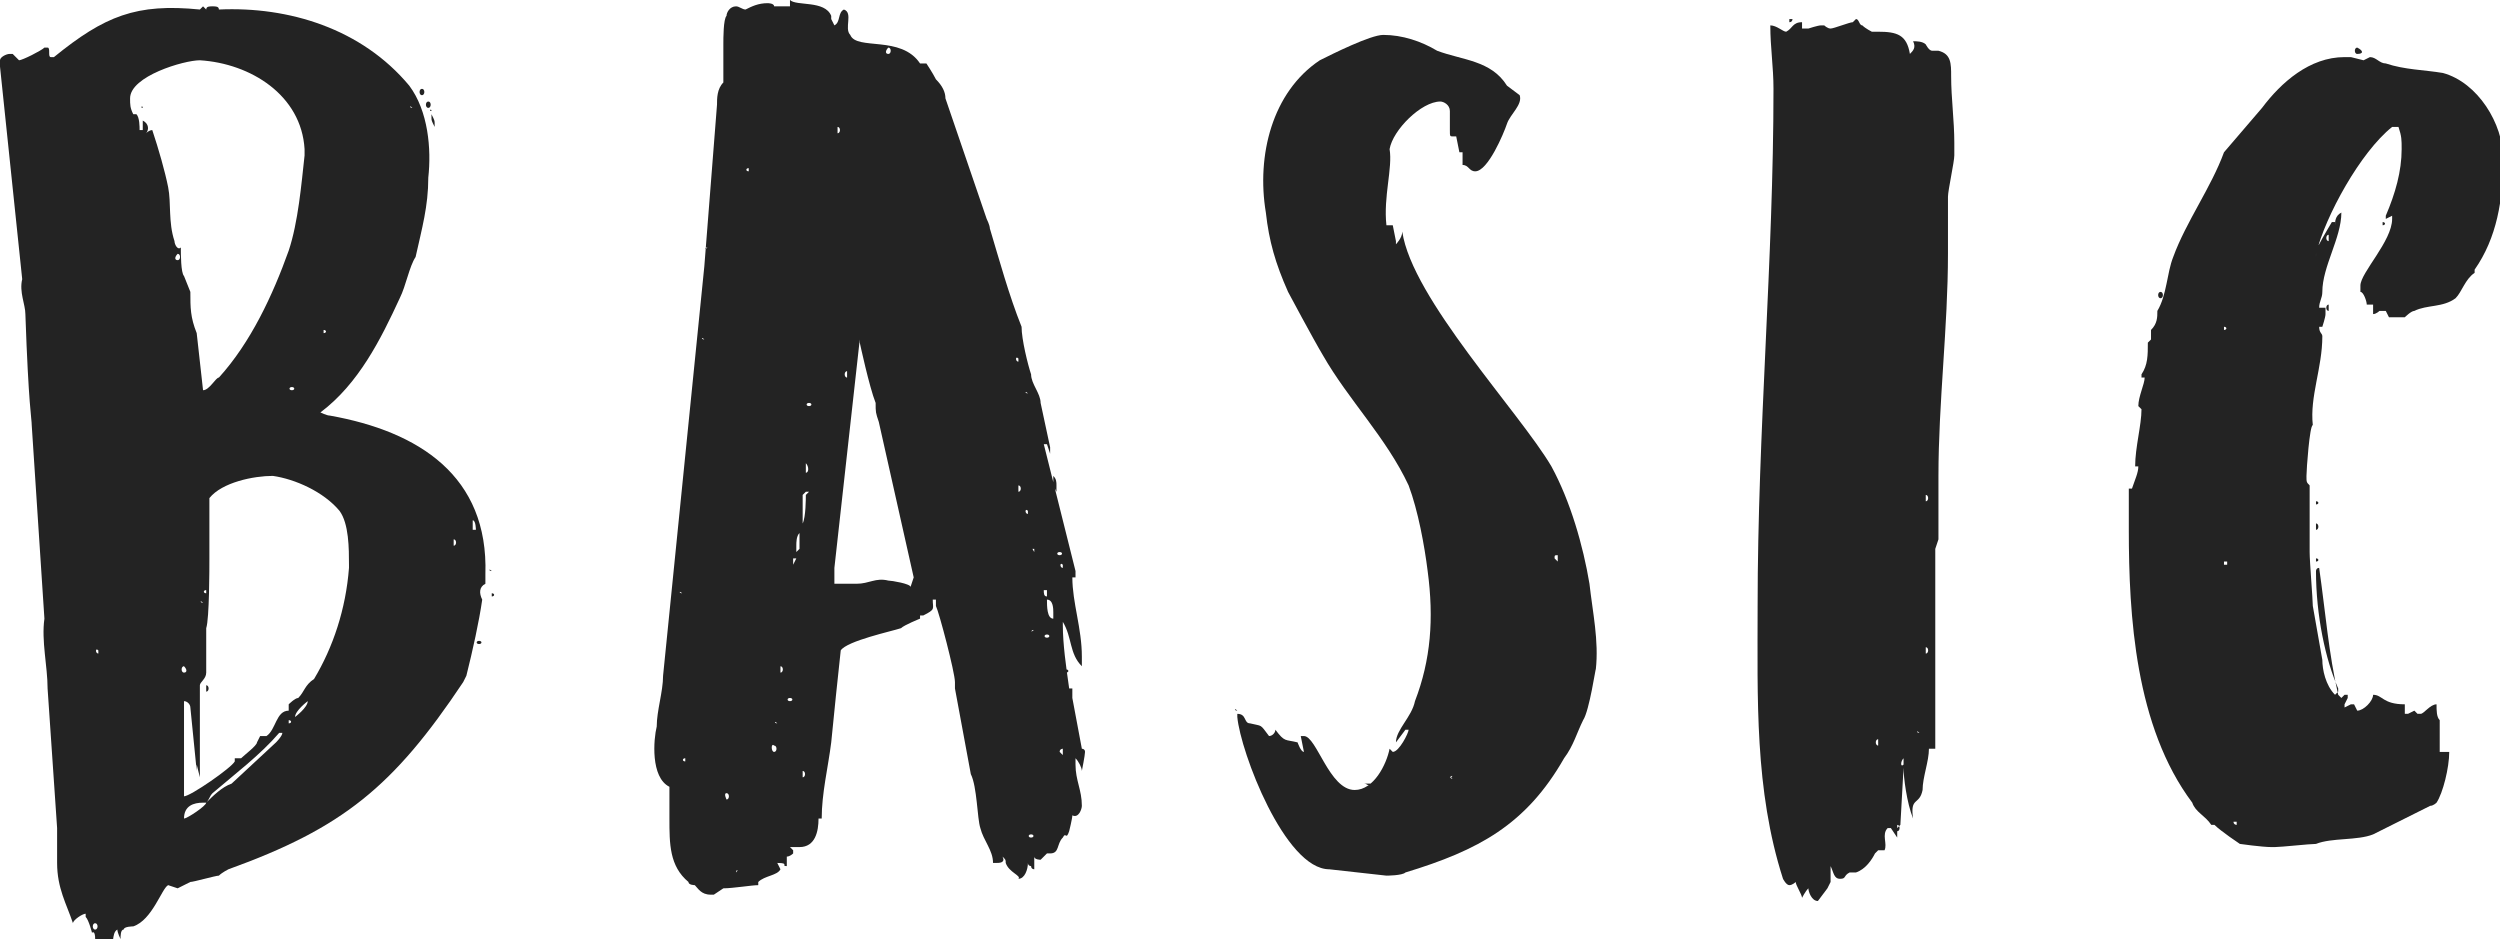
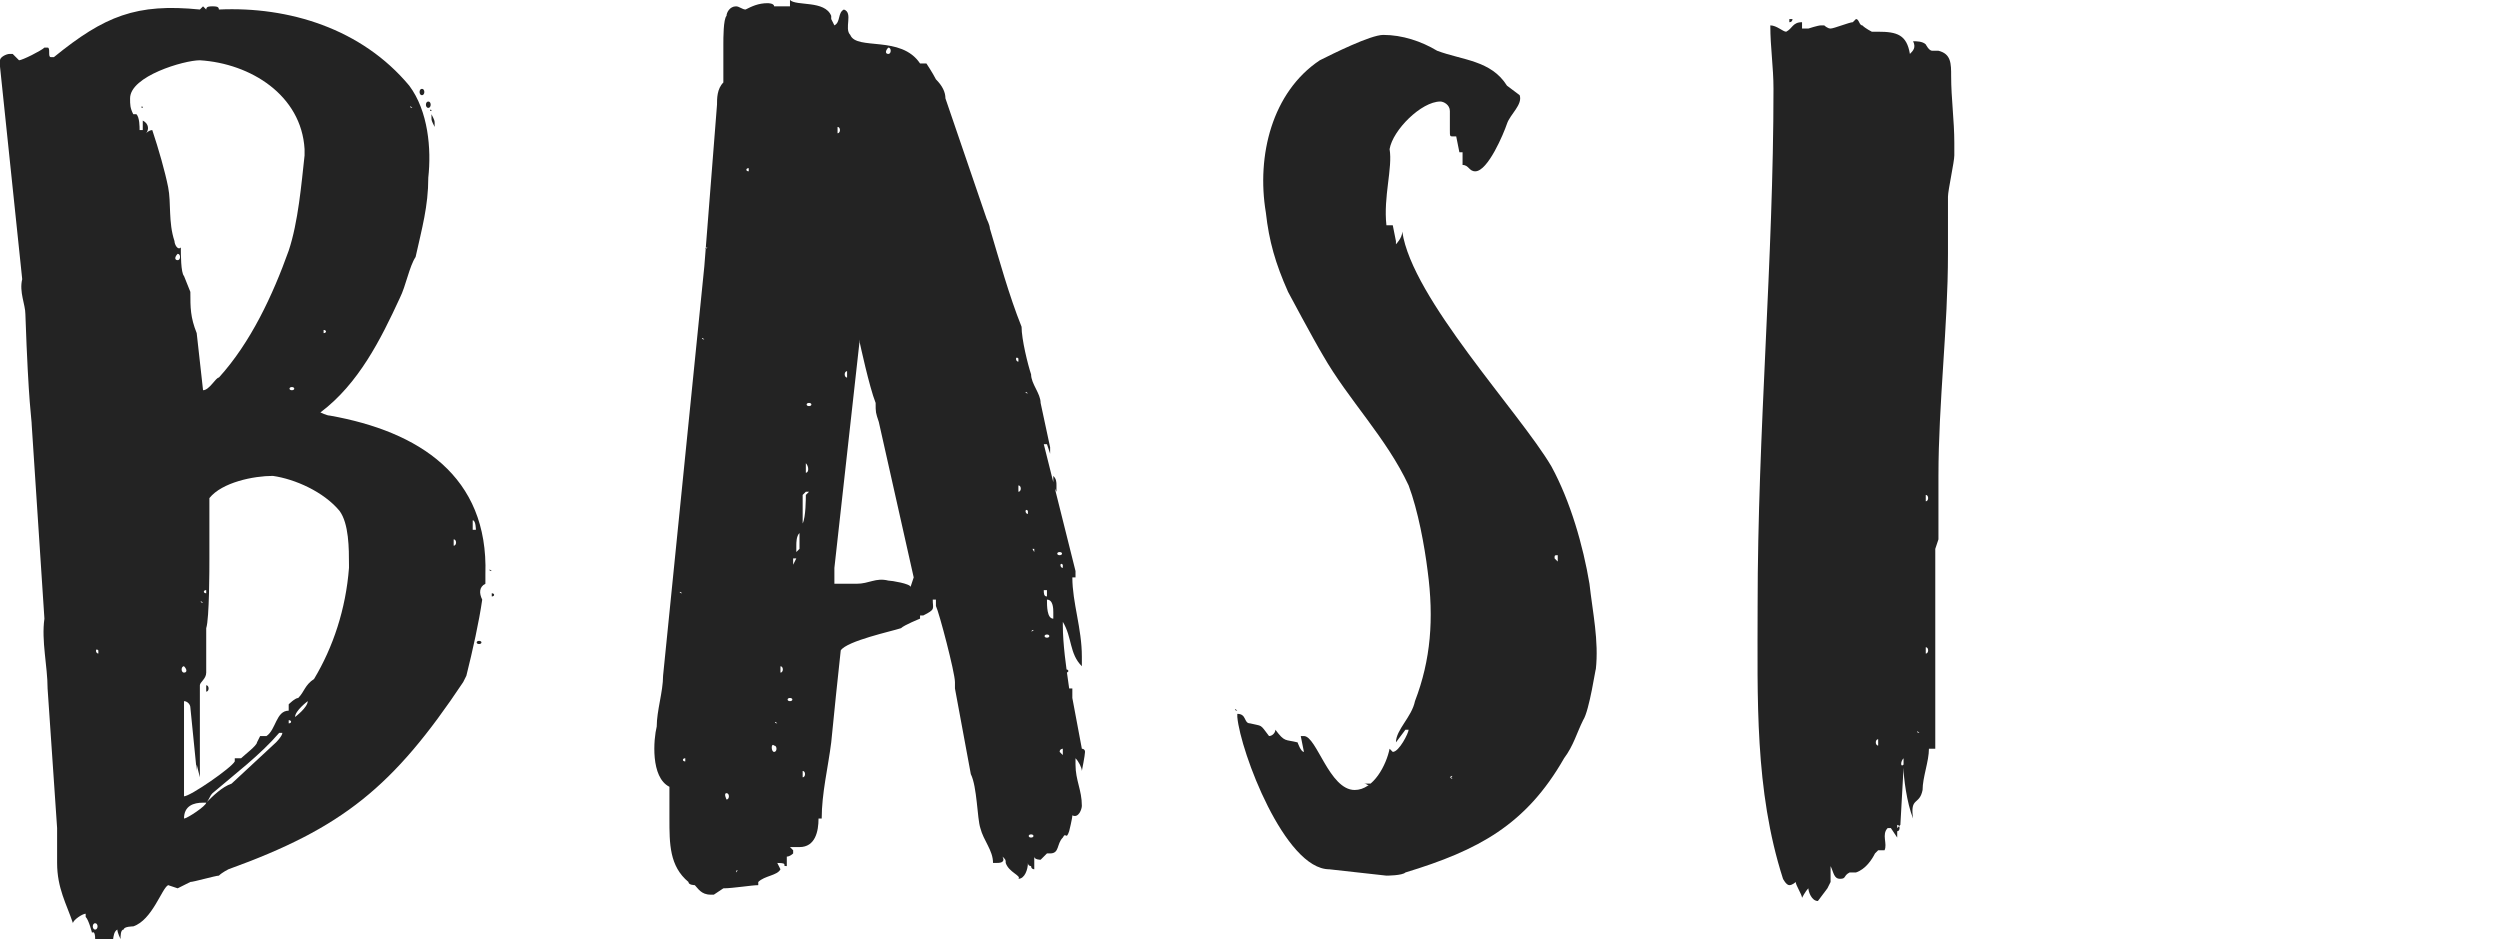
<svg xmlns="http://www.w3.org/2000/svg" version="1.1" x="0px" y="0px" width="78.8px" height="29.6px" viewBox="0 0 78.8 29.6" style="enable-background:new 0 0 78.8 29.6;" xml:space="preserve">
  <style type="text/css">
	.st0{fill:#232323;}
</style>
  <defs>
</defs>
  <g>
    <g>
      <path class="st0" d="M2.9,29.4c0,0-0.1-0.4-0.2-0.5l0-0.1c-0.1,0-0.4,0.2-0.4,0.3c-0.2-0.6-0.5-1.1-0.5-1.9c0-0.1,0-1,0-1.1    l-0.3-4.4c0-0.7-0.2-1.5-0.1-2.2l-0.4-6.1c0-0.2-0.1-0.6-0.2-3.5c0-0.3-0.2-0.7-0.1-1.1L0,2.1V1.9c0-0.1,0.2-0.2,0.3-0.2h0.1    c0,0,0.2,0.2,0.2,0.2h0c0.1,0,0.7-0.3,0.8-0.4h0.1c0.1,0,0,0.3,0.1,0.3l0.1,0c1.6-1.3,2.6-1.7,4.6-1.5c0,0,0.1-0.1,0.1-0.1    l0.1,0.1c0-0.1,0.1-0.1,0.2-0.1c0.1,0,0.2,0,0.2,0.1c2.2-0.1,4.5,0.6,6,2.4c0.6,0.8,0.7,2,0.6,2.9c0,0.9-0.2,1.6-0.4,2.5    c-0.2,0.3-0.3,0.9-0.5,1.3c-0.6,1.3-1.3,2.7-2.5,3.6v0c0,0,0.2,0.1,0.3,0.1c2.8,0.5,5,1.9,4.9,5c0,0,0,0.2,0,0.3    c-0.2,0.1-0.2,0.3-0.1,0.5c-0.1,0.7-0.3,1.6-0.5,2.4l-0.1,0.2c-2.2,3.3-3.8,4.6-7.4,5.9c0,0-0.2,0.1-0.3,0.2    c-0.1,0-0.8,0.2-0.9,0.2c0,0-0.2,0.1-0.2,0.1c0,0-0.2,0.1-0.2,0.1l-0.3-0.1c-0.2,0.1-0.5,1.1-1.1,1.3c0,0-0.3,0-0.3,0.1    c-0.1,0-0.1,0.2-0.1,0.3c0,0-0.1-0.2-0.1-0.3c-0.2,0.1-0.1,0.6-0.2,0.6c-0.2,0-0.2-0.2-0.3-0.3H3C3,29.3,2.9,29.4,2.9,29.4z     M3,29.3c0.1,0,0.1-0.2,0-0.2C2.9,29.1,2.9,29.3,3,29.3z M3.1,20.6c0,0,0-0.1,0-0.1C3,20.4,3,20.6,3.1,20.6z M6.4,12.3L6.4,12.3    c0.2,0,0.4-0.4,0.5-0.4c1-1.1,1.7-2.6,2.2-4c0.3-0.9,0.4-2.1,0.5-3V4.7C9.5,3,7.9,2,6.3,1.9c-0.5,0-2.2,0.5-2.2,1.2    c0,0.2,0,0.3,0.1,0.5l0.1,0C4.4,3.7,4.4,4,4.4,4.1l0.1,0V3.8c0.2,0.1,0.2,0.3,0.1,0.4c0,0,0.1-0.1,0.2-0.1h0    C5,4.7,5.2,5.4,5.3,5.9c0.1,0.5,0,1.1,0.2,1.7c0,0.1,0.1,0.3,0.2,0.2c0,0.2,0,0.8,0.1,0.9C5.8,8.7,6,9.2,6,9.2    c0,0.5,0,0.8,0.2,1.3L6.4,12.3z M4.5,3.4C4.4,3.4,4.5,3.3,4.5,3.4C4.6,3.3,4.5,3.4,4.5,3.4z M5.6,8.2c0.1,0,0.1-0.2,0-0.2    C5.5,8.1,5.5,8.2,5.6,8.2z M5.8,21.2c0.1,0,0.1-0.1,0-0.2C5.7,21,5.7,21.2,5.8,21.2z M5.8,24.3c0,0.1,0,0.6,0,0.8h0    c0.2,0,1.5-0.9,1.6-1.1c0,0,0-0.1,0-0.1c0,0,0.2,0,0.2,0c0.1-0.1,0.5-0.4,0.5-0.5c0,0,0.1-0.2,0.1-0.2c0,0,0.1,0,0.2,0    c0.3-0.2,0.3-0.8,0.7-0.8l0-0.1v-0.1c0,0,0.2-0.2,0.3-0.2c0.2-0.2,0.2-0.4,0.5-0.6c0.6-1,1-2.2,1.1-3.5v-0.1c0-0.5,0-1.3-0.3-1.7    c-0.5-0.6-1.4-1-2.1-1.1C8,15,7,15.2,6.6,15.7v0.9c0,0.1,0,0.9,0,1c0,0.3,0,1.9-0.1,2.2L6.5,20v1.2c0,0.2-0.2,0.3-0.2,0.4v2.9h0    l-0.1-0.4l0,0.2l-0.2-2c0-0.1-0.1-0.2-0.2-0.2c0,0.5,0,1.1,0,1.6v0.2c0,0,0,0.2,0,0.3S5.8,24.3,5.8,24.3z M5.8,22    c0-0.1,0-0.3,0-0.3C5.8,21.6,5.8,22,5.8,22z M5.8,25.8c0.1,0,0.7-0.4,0.7-0.5c0.2-0.2,0.5-0.5,0.8-0.6l1.4-1.3    c0,0,0.2-0.2,0.2-0.3H8.8c-0.6,0.7-1.4,1.3-2.1,1.9c-0.1,0.1-0.1,0.2-0.2,0.3l-0.1,0C6.1,25.3,5.8,25.4,5.8,25.8z M6.4,19    C6.4,19,6.4,18.9,6.4,19C6.3,18.9,6.3,19,6.4,19z M6.5,18.7c0,0,0-0.1,0-0.1C6.4,18.6,6.4,18.7,6.5,18.7z M6.5,21.8    c0,0,0-0.2,0-0.2C6.6,21.6,6.6,21.8,6.5,21.8z M8.7,25.6c0,0,0-0.2,0-0.2C8.7,25.4,8.7,25.6,8.7,25.6z M9.1,22.8    c0.1,0,0.1-0.1,0-0.1C9.1,22.7,9.1,22.8,9.1,22.8z M9.2,12.3c0.1,0,0.1-0.1,0-0.1C9.1,12.2,9.1,12.3,9.2,12.3z M9.3,22.6L9.3,22.6    c0,0,0.4-0.3,0.4-0.5v0C9.7,22.1,9.3,22.4,9.3,22.6z M10.2,10.5c0.1,0,0.1-0.1,0-0.1C10.2,10.4,10.2,10.5,10.2,10.5z M13,3.4    C13,3.4,13,3.4,13,3.4C12.9,3.3,12.9,3.4,13,3.4z M13.3,3c-0.1,0-0.1-0.2,0-0.2C13.4,2.8,13.4,3,13.3,3z M13.5,3.4    c-0.1,0-0.1-0.2,0-0.2S13.6,3.4,13.5,3.4z M13.6,3.5C13.5,3.5,13.6,3.4,13.6,3.5C13.6,3.5,13.6,3.5,13.6,3.5z M13.6,3.6    c0.1,0.2,0.1,0.2,0.1,0.3v0.1c-0.1-0.2-0.1-0.2-0.1-0.3V3.6z M13.8,4.8c0,0.1,0,0.2,0,0.2V4.2C13.8,4.5,13.8,4.6,13.8,4.8z     M14.3,17.2c0.1,0,0.1-0.2,0-0.2C14.3,17,14.3,17.2,14.3,17.2z M14.9,16.7H15c0,0,0-0.3-0.1-0.3V16.7z M15.1,20.3    c-0.1,0-0.1-0.1,0-0.1S15.2,20.3,15.1,20.3z M15.2,18.1L15.2,18.1V18V18.1z M15.5,18C15.4,18,15.4,17.9,15.5,18    C15.5,17.9,15.5,18,15.5,18z M15.5,18.1l0,0.3c0,0,0-0.1,0-0.1v-0.1C15.5,18.3,15.5,18.2,15.5,18.1z M15.5,18.8c0,0,0-0.1,0-0.1    C15.6,18.7,15.6,18.8,15.5,18.8z" />
      <path class="st0" d="M20.7,22.9c0-0.5,0.2-1.1,0.2-1.6l1.3-12.9V8.4l0.4-5.1c0-0.2,0-0.5,0.2-0.7c0-0.2,0-1,0-1.2    c0-0.2,0-0.8,0.1-0.9c0-0.1,0.1-0.3,0.3-0.3c0.1,0,0.2,0.1,0.3,0.1h0c0.2-0.1,0.4-0.2,0.7-0.2c0,0,0.2,0,0.2,0.1h0.5l0-0.2    c0.2,0.2,1.1,0,1.3,0.5c0,0,0,0.1,0,0.1c0,0,0.1,0.2,0.1,0.2c0.2-0.1,0.1-0.4,0.3-0.5c0.3,0.1,0,0.6,0.2,0.8C27,1.6,28.4,1.1,29,2    h0.2c0,0,0.2,0.3,0.3,0.5c0.2,0.2,0.3,0.4,0.3,0.6l1.3,3.8c0,0,0.1,0.2,0.1,0.3c0.3,1,0.6,2.1,1,3.1c0,0.4,0.2,1.2,0.3,1.5    c0,0.3,0.3,0.6,0.3,0.9l0.3,1.4v0.2l-0.1-0.3h-0.1l1,4v0.2h-0.1c0,0.8,0.3,1.6,0.3,2.5v0.3c-0.4-0.4-0.3-0.9-0.6-1.4v0.1    c0,0.6,0.1,1.3,0.2,2c0,0,0.1,0,0.1,0V22l0.3,1.6c0,0,0.1,0,0.1,0.1v0c0,0.1-0.1,0.6-0.1,0.6c0-0.1-0.1-0.3-0.2-0.4v0.2    c0,0.5,0.2,0.8,0.2,1.3c0,0.1-0.1,0.4-0.3,0.3c0,0.1-0.1,0.5-0.1,0.5c-0.1,0.3-0.1,0-0.2,0.2c-0.2,0.2-0.1,0.5-0.4,0.5    c0,0-0.1,0-0.1,0c0,0-0.2,0.2-0.2,0.2c0,0-0.2,0-0.2-0.1v0.4c0,0-0.1,0-0.1-0.1c0,0-0.1,0-0.1-0.1c0,0.2-0.1,0.5-0.3,0.5    c0.1-0.1-0.3-0.2-0.4-0.5c0-0.1,0-0.1-0.1-0.2c0.1,0.2-0.1,0.2-0.2,0.2c0,0-0.1,0-0.1,0c0-0.4-0.3-0.7-0.4-1.1    c-0.1-0.3-0.1-1.3-0.3-1.7l-0.5-2.7c0,0,0-0.2,0-0.2c0-0.3-0.5-2.2-0.6-2.4c0-0.1,0-0.2,0-0.2c0,0-0.1,0-0.1,0    c0,0.3,0.1,0.3-0.3,0.5c0,0-0.1,0-0.1,0v0.1c0,0-0.5,0.2-0.6,0.3c-0.3,0.1-1.7,0.4-1.9,0.7c-0.1,0.9-0.2,1.9-0.3,2.9    c-0.1,0.8-0.3,1.6-0.3,2.4h-0.1c0,0.4-0.1,0.9-0.6,0.9l-0.1,0h-0.2c0,0,0.1,0.1,0.1,0.1s0,0,0,0.1h0c0,0-0.1,0.1-0.2,0.1v0.3    c-0.2,0,0.1-0.1-0.3-0.1c0,0,0.1,0.2,0.1,0.2c-0.1,0.2-0.5,0.2-0.7,0.4c0,0,0,0.1,0,0.1c-0.2,0-0.8,0.1-1.1,0.1    c0,0-0.3,0.2-0.3,0.2h-0.1c-0.3,0-0.4-0.2-0.5-0.3c0,0-0.2,0-0.2-0.1c-0.6-0.5-0.6-1.2-0.6-2v-1C20.5,24.5,20.6,23.3,20.7,22.9z     M21.5,18.7C21.5,18.7,21.5,18.6,21.5,18.7C21.4,18.6,21.4,18.7,21.5,18.7z M21.6,24c0,0,0-0.1,0-0.1C21.5,23.9,21.5,24,21.6,24z     M21.9,14L21.9,14L21.9,14L21.9,14L21.9,14z M22.2,10.7L22.2,10.7C22.1,10.6,22.1,10.7,22.2,10.7z M22.3,7.8    C22.3,7.8,22.3,7.8,22.3,7.8C22.2,7.8,22.2,7.9,22.3,7.8z M22.9,25.2c0.1,0,0.1-0.2,0-0.2S22.9,25.2,22.9,25.2z M23.2,27.5    C23.2,27.5,23.2,27.5,23.2,27.5C23.3,27.4,23.2,27.4,23.2,27.5z M23.6,5.4c0,0,0-0.1,0-0.1C23.5,5.3,23.5,5.4,23.6,5.4z     M24.2,25.4C24.3,25.4,24.3,25.4,24.2,25.4C24.2,25.3,24.2,25.5,24.2,25.4z M24.3,24.4C24.4,24.4,24.4,24.4,24.3,24.4    C24.3,24.3,24.3,24.4,24.3,24.4z M24.4,23.7c0.1,0,0.1-0.2,0-0.2C24.3,23.4,24.3,23.7,24.4,23.7z M24.4,23.1L24.4,23.1L24.4,23.1    L24.4,23.1L24.4,23.1z M24.5,22.8C24.5,22.8,24.5,22.8,24.5,22.8C24.4,22.7,24.4,22.8,24.5,22.8z M24.6,21.2c0.1,0,0.1-0.2,0-0.2    C24.6,21,24.6,21.2,24.6,21.2z M24.9,22.1c0.1,0,0.1-0.1,0-0.1S24.8,22.1,24.9,22.1z M25,18.6v-0.2V18.6L25,18.6L25,18.6z     M25,18.2L25,18.2l0-0.2C25,18,25,18.1,25,18.2z M25,17.8L25,17.8l0.1-0.2H25V17.8z M25.1,17.2v0.2l0.1-0.1v-0.5    C25.1,16.9,25.1,17.1,25.1,17.2z M25.3,16.5c0.1-0.2,0.1-0.8,0.1-0.9l0.1-0.1l-0.1,0l-0.1,0.1V16.5z M25.3,24.5    c0.1,0,0.1-0.2,0-0.2C25.3,24.3,25.3,24.5,25.3,24.5z M25.4,15.3L25.4,15.3L25.4,15.3L25.4,15.3z M25.4,14.9c0.1,0,0.1-0.2,0-0.3    C25.4,14.6,25.4,15,25.4,14.9z M25.5,12.8c0.1,0,0.1-0.1,0-0.1S25.4,12.8,25.5,12.8z M25.6,12L25.6,12L25.6,12L25.6,12L25.6,12z     M28.7,18.5L28.7,18.5l0.1-0.3l-1.1-4.9c-0.1-0.3-0.1-0.3-0.1-0.6c-0.2-0.5-0.5-1.9-0.5-1.9l0-0.1l-0.8,7.2v0.5c0,0,0.5,0,0.6,0    H27c0.4,0,0.6-0.2,1-0.1C28.1,18.3,28.7,18.4,28.7,18.5z M26.4,4.2c0.1,0,0.1-0.2,0-0.2C26.4,4,26.4,4.2,26.4,4.2z M26.7,11.9    c0,0,0-0.1,0-0.2C26.6,11.7,26.6,11.9,26.7,11.9z M28,1.7c0.1,0,0.1-0.2,0-0.2C27.9,1.6,27.9,1.7,28,1.7z M28.2,14.2L28.2,14.2    L28.2,14.2L28.2,14.2L28.2,14.2z M32.1,11.4c0,0,0-0.1,0-0.1C32,11.2,32,11.4,32.1,11.4z M32.1,15.5c0.1,0,0.1-0.2,0-0.2    C32.1,15.3,32.1,15.5,32.1,15.5z M32.2,27.6c-0.1,0-0.1-0.2,0-0.2S32.3,27.6,32.2,27.6z M32.2,15.7C32.2,15.7,32.2,15.7,32.2,15.7    C32.2,15.7,32.2,15.7,32.2,15.7z M32.4,12.4L32.4,12.4C32.3,12.3,32.3,12.4,32.4,12.4z M32.4,16.2v-0.1    C32.3,16,32.3,16.2,32.4,16.2z M32.4,16.5c0,0,0-0.1,0-0.2C32.4,16.4,32.4,16.6,32.4,16.5z M32.5,26.4c0.1,0,0.1-0.1,0-0.1    C32.4,26.3,32.4,26.4,32.5,26.4z M32.5,21.5L32.5,21.5L32.5,21.5L32.5,21.5L32.5,21.5z M32.5,19.9C32.6,19.9,32.6,19.8,32.5,19.9    C32.5,19.8,32.5,19.9,32.5,19.9z M32.6,17.4c0,0,0,0.1,0,0.2v-0.3c0,0-0.1,0-0.1,0C32.5,17.2,32.6,17.4,32.6,17.4z M32.7,17.8    c0,0,0-0.2,0-0.2C32.7,17.6,32.7,17.8,32.7,17.8z M32.8,18.1c0,0,0-0.1,0-0.1C32.8,18,32.8,18.1,32.8,18.1z M32.9,18.5L32.9,18.5    c0-0.1,0-0.2,0-0.2v0.1C32.9,18.4,32.9,18.4,32.9,18.5z M33,18.8v-0.2h-0.1C32.9,18.7,32.9,18.8,33,18.8z M33,20.1    c0.1,0,0.1-0.1,0-0.1C32.9,20,32.9,20.1,33,20.1z M33,14.6C33,14.6,33,14.5,33,14.6C33,14.5,33,14.6,33,14.6z M33.2,19.5v-0.2    c0-0.1,0-0.4-0.2-0.4C33,19.1,33,19.5,33.2,19.5z M33.1,14.9C33,14.9,33,14.8,33.1,14.9C33.1,14.8,33.1,14.9,33.1,14.9z M33.2,15    c0.1,0.1,0.1,0.2,0.1,0.3v0.2c-0.1-0.2-0.1-0.2-0.1-0.3V15z M33.3,15.7c0,0,0-0.2,0-0.2C33.3,15.5,33.3,15.7,33.3,15.7z     M33.4,17.5c0.1,0,0.1-0.1,0-0.1S33.3,17.5,33.4,17.5z M33.5,23.8v-0.2c0,0-0.1,0-0.1,0.1C33.4,23.7,33.5,23.8,33.5,23.8z     M33.5,17.9c0,0,0-0.1,0-0.1C33.4,17.7,33.4,17.9,33.5,17.9z M33.5,18.1L33.5,18.1L33.5,18.1L33.5,18.1C33.5,18,33.5,18,33.5,18.1    z M33.5,20.9c0,0,0-0.1,0-0.1C33.6,20.8,33.6,20.9,33.5,20.9z M33.5,21.6c0,0,0-0.2,0-0.2C33.6,21.5,33.6,21.6,33.5,21.6z     M33.6,21.2c-0.1,0-0.1-0.1,0-0.1S33.7,21.2,33.6,21.2z" />
      <path class="st0" d="M39,22.4C39,22.4,39,22.4,39,22.4L39,22.4C38.9,22.4,38.9,22.3,39,22.4L39,22.4z M39,22.6c0,0,0-0.1,0-0.1    c0.3,0,0.2,0.3,0.4,0.3c0.4,0.1,0.3,0,0.6,0.4c0.1,0,0.2-0.1,0.2-0.2c0.3,0.4,0.3,0.3,0.7,0.4c0,0,0.1,0.3,0.2,0.3c0,0,0,0,0,0    l-0.1-0.5h0.1c0.4,0,0.8,1.7,1.6,1.7c0.6,0,1-0.8,1.1-1.3l0.1,0.1c0.2,0,0.5-0.6,0.5-0.7h-0.1l-0.3,0.4c0-0.4,0.5-0.8,0.6-1.3    c0.5-1.3,0.6-2.6,0.4-4.1c-0.1-0.8-0.3-1.9-0.6-2.7c-0.7-1.5-1.9-2.7-2.7-4.1c-0.3-0.5-1.1-2-1.1-2c-0.4-0.9-0.6-1.6-0.7-2.5    c-0.3-1.8,0.2-3.8,1.7-4.8c0.4-0.2,1.6-0.8,2-0.8c0.6,0,1.2,0.2,1.7,0.5c0.8,0.3,1.7,0.3,2.2,1.1L47.9,3c0.1,0.3-0.3,0.6-0.4,0.9    c-0.1,0.3-0.6,1.5-1,1.5c-0.2,0-0.2-0.2-0.4-0.2c0,0.1,0-0.3,0-0.4H46l-0.1-0.5h-0.1c-0.1,0-0.1,0-0.1-0.2c0-0.2,0-0.4,0-0.6    c0-0.2-0.2-0.3-0.3-0.3c-0.6,0-1.5,0.9-1.6,1.5c0.1,0.6-0.2,1.5-0.1,2.4l0.2,0L44,7.6l0,0.1c0,0,0.2-0.2,0.2-0.4    c0.3,2.1,3.7,5.7,4.7,7.4c0.6,1.1,1,2.5,1.2,3.7c0.1,0.9,0.3,1.8,0.2,2.7c0-0.1-0.2,1.3-0.4,1.6c-0.2,0.4-0.3,0.8-0.6,1.2    c-1.2,2.1-2.7,2.9-5,3.6c-0.1,0.1-0.6,0.1-0.6,0.1l-1.8-0.2C40.5,27.4,39.1,23.7,39,22.6z M43.2,24.7    C43.2,24.7,43.2,24.8,43.2,24.7c-0.1,0.1-0.1,0-0.2,0C43,24.7,43,24.7,43.2,24.7C43.1,24.7,43.2,24.7,43.2,24.7z M45.7,1.9    C45.7,1.9,45.7,1.9,45.7,1.9C45.7,1.9,45.7,1.9,45.7,1.9L45.7,1.9z M45.7,24.5C45.7,24.5,45.8,24.6,45.7,24.5    C45.8,24.6,45.8,24.5,45.7,24.5C45.8,24.5,45.8,24.4,45.7,24.5C45.7,24.4,45.7,24.5,45.7,24.5z M49,17.6c0,0,0.1,0.1,0.1,0.1v-0.1    c0-0.1,0-0.1,0-0.1C49,17.5,49,17.5,49,17.6z" />
      <path class="st0" d="M56.8,28.3c0-0.1-0.2-0.4-0.2-0.5c0,0-0.1,0.1-0.2,0.1c-0.1,0-0.2-0.2-0.2-0.2c-0.9-2.8-0.8-5.7-0.8-8.6    c0-5.5,0.5-10.9,0.5-16.3c0-0.7-0.1-1.3-0.1-2c0.2,0,0.4,0.2,0.5,0.2h0c0.2-0.1,0.2-0.3,0.5-0.3h0c0,0,0,0.2,0,0.2h0.1    c0,0,0.1,0,0.1,0c0,0,0.3-0.1,0.4-0.1h0.1c0,0,0.1,0.1,0.2,0.1h0c0.1,0,0.6-0.2,0.7-0.2c0,0,0.1-0.1,0.1-0.1l0,0    c0.1,0,0.1,0.2,0.2,0.2c0.1,0.1,0.3,0.2,0.3,0.2s0.1,0,0.2,0c0.6,0,0.9,0.1,1,0.7c0.1-0.1,0.2-0.2,0.1-0.4c0.1,0,0.3,0,0.4,0.1    c0,0,0.1,0.2,0.2,0.2h0.2c0.4,0.1,0.4,0.4,0.4,0.8c0,0.7,0.1,1.4,0.1,2.1c0,0.2,0,0.4,0,0.4c0,0.2-0.2,1.1-0.2,1.3V8    c0,2.3-0.3,4.7-0.3,7v0.3c0,0.3,0,1.5,0,1.7c0,0-0.1,0.3-0.1,0.3v6.3h-0.2c0,0.4-0.2,0.9-0.2,1.3c-0.1,0.5-0.4,0.2-0.3,0.9    c-0.2-0.5-0.3-1.3-0.3-1.6l-0.1,1.8c0,0-0.1,0.1-0.1,0.1v0.3l-0.2-0.3c0,0-0.1,0-0.1,0c-0.2,0.2,0,0.5-0.1,0.7l-0.2,0    c0,0-0.1,0.1-0.1,0.1c-0.1,0.2-0.3,0.5-0.6,0.6h-0.2c-0.2,0.1-0.1,0.2-0.3,0.2c-0.2,0-0.2-0.2-0.3-0.4h0v0.5L57.6,28l-0.3,0.4    c-0.2,0-0.3-0.3-0.3-0.4C56.9,28.1,56.8,28.3,56.8,28.3z M56.5,0.6c0,0,0,0.1-0.1,0.1V0.6H56.5z M57.4,24L57.4,24L57.4,24L57.4,24    L57.4,24z M57.7,27.5c0,0,0-0.1,0-0.2C57.7,27.4,57.7,27.5,57.7,27.5z M58.5,25.2C58.6,25.1,58.6,25.1,58.5,25.2    C58.5,25.1,58.5,25.2,58.5,25.2z M59.2,23.5c0,0,0-0.2,0-0.2C59.1,23.3,59.1,23.5,59.2,23.5z M59.8,26.2c0.1,0,0.1-0.2,0-0.2    C59.8,26,59.8,26.2,59.8,26.2z M60,24.1c0,0,0-0.1,0-0.2C59.9,24,59.9,24.2,60,24.1z M60.5,23.1C60.5,23.1,60.5,23.1,60.5,23.1    C60.4,23,60.4,23.1,60.5,23.1z M60.6,17.3c0,0,0-0.1,0-0.1C60.6,17.2,60.6,17.3,60.6,17.3z M60.7,15.8c0.1,0,0.1-0.2,0-0.2    C60.7,15.6,60.7,15.8,60.7,15.8z M60.7,20.6c0.1,0,0.1-0.2,0-0.2C60.7,20.4,60.7,20.6,60.7,20.6z M60.8,23.3c0,0,0-0.1,0-0.2    C60.8,23.1,60.8,23.3,60.8,23.3z M61.5,15C61.4,15,61.4,15,61.5,15C61.5,15,61.5,15,61.5,15z M61.5,15.6c0,0,0-0.2,0-0.2    C61.5,15.4,61.5,15.5,61.5,15.6z" />
-       <path class="st0" d="M67.2,15.4c0.1-0.3,0.2-0.5,0.2-0.7h-0.1c0-0.6,0.2-1.3,0.2-1.8v0l-0.1-0.1v0c0-0.3,0.2-0.7,0.2-0.9h-0.1    c0,0,0-0.1,0-0.1c0.2-0.3,0.2-0.6,0.2-1c0,0,0.1-0.1,0.1-0.1c0,0,0-0.2,0-0.2v-0.1C68,10.2,68,10,68,9.8L68,9.8    c0.3-0.5,0.3-1.2,0.5-1.7c0.4-1.1,1.2-2.2,1.6-3.3l1.2-1.4c0.6-0.8,1.5-1.6,2.6-1.6c0,0,0.2,0,0.2,0c0,0,0.4,0.1,0.4,0.1l0.2-0.1    c0.2,0,0.3,0.2,0.5,0.2c0.6,0.2,1.2,0.2,1.8,0.3c1.1,0.3,1.9,1.6,1.9,2.7c0,1.3-0.2,2.5-0.9,3.5l0,0.1c-0.3,0.2-0.4,0.6-0.6,0.8    c-0.4,0.3-0.9,0.2-1.3,0.4c-0.1,0-0.3,0.2-0.3,0.2h-0.5c0,0-0.1-0.2-0.1-0.2H75c0,0-0.1,0.1-0.2,0.1V9.6h-0.2    c0-0.1-0.1-0.4-0.2-0.4l0-0.1c0,0,0-0.1,0-0.1c0-0.4,1-1.4,1-2.1V6.8l-0.2,0.1V6.8c0.3-0.7,0.5-1.4,0.5-2.1c0-0.3,0-0.4-0.1-0.7    C75.5,4,75.5,4,75.4,4h0c-1,0.8-2.1,2.8-2.4,4c0,0,0,0,0,0l0,0.1C73,7.9,73,7.8,73.1,7.7C73.2,7.5,73.5,7,73.5,7h0.1v0.1    c0-0.1,0-0.3,0.2-0.4v0c0,0.8-0.6,1.7-0.6,2.5h0c0,0.2-0.1,0.3-0.1,0.5v0l0.2,0v0.2c0,0.1-0.1,0.4-0.1,0.4h-0.1    c0,0.2,0.1,0.2,0.1,0.3c0,1-0.4,1.9-0.3,2.8c-0.1,0-0.2,1.4-0.2,1.6c0,0.2,0,0.2,0.1,0.3c0,0.3,0,1.8,0,2.1c0,0.3,0.1,1.5,0.1,1.7    l0.3,1.7c0,0.3,0.1,0.8,0.4,1.1c0,0,0.1-0.1,0.1-0.1v-0.1C73.3,20.8,73,19.4,73,18c0,0,0-0.1,0.1-0.1c0.2,1.4,0.3,2.7,0.6,4    c0,0,0.1,0.1,0.1,0.1c0,0,0.1-0.1,0.1-0.1H74V22l-0.1,0.2v0.1c0,0,0.2-0.1,0.2-0.1h0.1c0,0,0.1,0.2,0.1,0.2h0    c0.2,0,0.5-0.3,0.5-0.5v0h0c0.3,0,0.3,0.3,1,0.3c0,0.1,0,0.2,0,0.3h0.1l0.2-0.1c0,0,0.1,0.1,0.1,0.1c0,0,0.1,0,0.1,0l0,0    c0.1,0,0.3-0.3,0.5-0.3c0,0.2,0,0.4,0.1,0.5v1h0.3c0,0.5-0.2,1.3-0.4,1.6c0,0-0.1,0.1-0.2,0.1c-0.6,0.3-1.2,0.6-1.8,0.9    c-0.5,0.2-1.3,0.1-1.8,0.3c-0.2,0-1.1,0.1-1.3,0.1h-0.1c-0.3,0-1-0.1-1-0.1c0,0-0.6-0.4-0.8-0.6c0,0,0,0-0.1,0    c-0.2-0.3-0.5-0.4-0.6-0.7c-1.8-2.4-2-5.9-2-8.6V15.4z M68.1,9.4c-0.1,0-0.1-0.2,0-0.2S68.2,9.4,68.1,9.4z M68.2,8.9    C68.2,8.9,68.2,8.8,68.2,8.9C68.3,8.9,68.2,8.9,68.2,8.9z M70.1,10.4c0.1,0,0.1-0.1,0-0.1C70.1,10.3,70.1,10.4,70.1,10.4z     M70.1,17.8h0.1v-0.1h-0.1V17.8z M70.5,26v-0.1h-0.1C70.4,26,70.5,26,70.5,26z M73,15.9c0,0,0-0.1,0-0.1    C73.1,15.8,73.1,15.9,73,15.9z M73,16.7c0,0,0-0.2,0-0.2C73.1,16.5,73.1,16.7,73,16.7z M73,17.7c0,0,0-0.1,0-0.1    C73.1,17.6,73.1,17.7,73,17.7z M73,17.4v-0.5C73,16.9,73,17.3,73,17.4z M73.1,10.3C73.2,10.3,73.2,10.3,73.1,10.3    C73.1,10.3,73.1,10.3,73.1,10.3z M73.4,9.8c-0.1,0-0.1-0.2,0-0.2C73.4,9.6,73.4,9.8,73.4,9.8z M73.4,7.6c0,0,0-0.2,0-0.2    C73.3,7.4,73.3,7.6,73.4,7.6z M74.3,22c0,0,0-0.2,0-0.2C74.3,21.9,74.3,22,74.3,22z M74.3,1.7c-0.1,0-0.1-0.2,0-0.2    C74.5,1.6,74.5,1.7,74.3,1.7z M74.5,1.7C74.4,1.7,74.5,1.7,74.5,1.7C74.5,1.7,74.5,1.7,74.5,1.7z M75.1,7.3L75.1,7.3L75.1,7.3    L75.1,7.3z M75.1,7.1c0,0,0-0.1,0-0.1C75.2,7,75.2,7.1,75.1,7.1z" />
    </g>
  </g>
</svg>